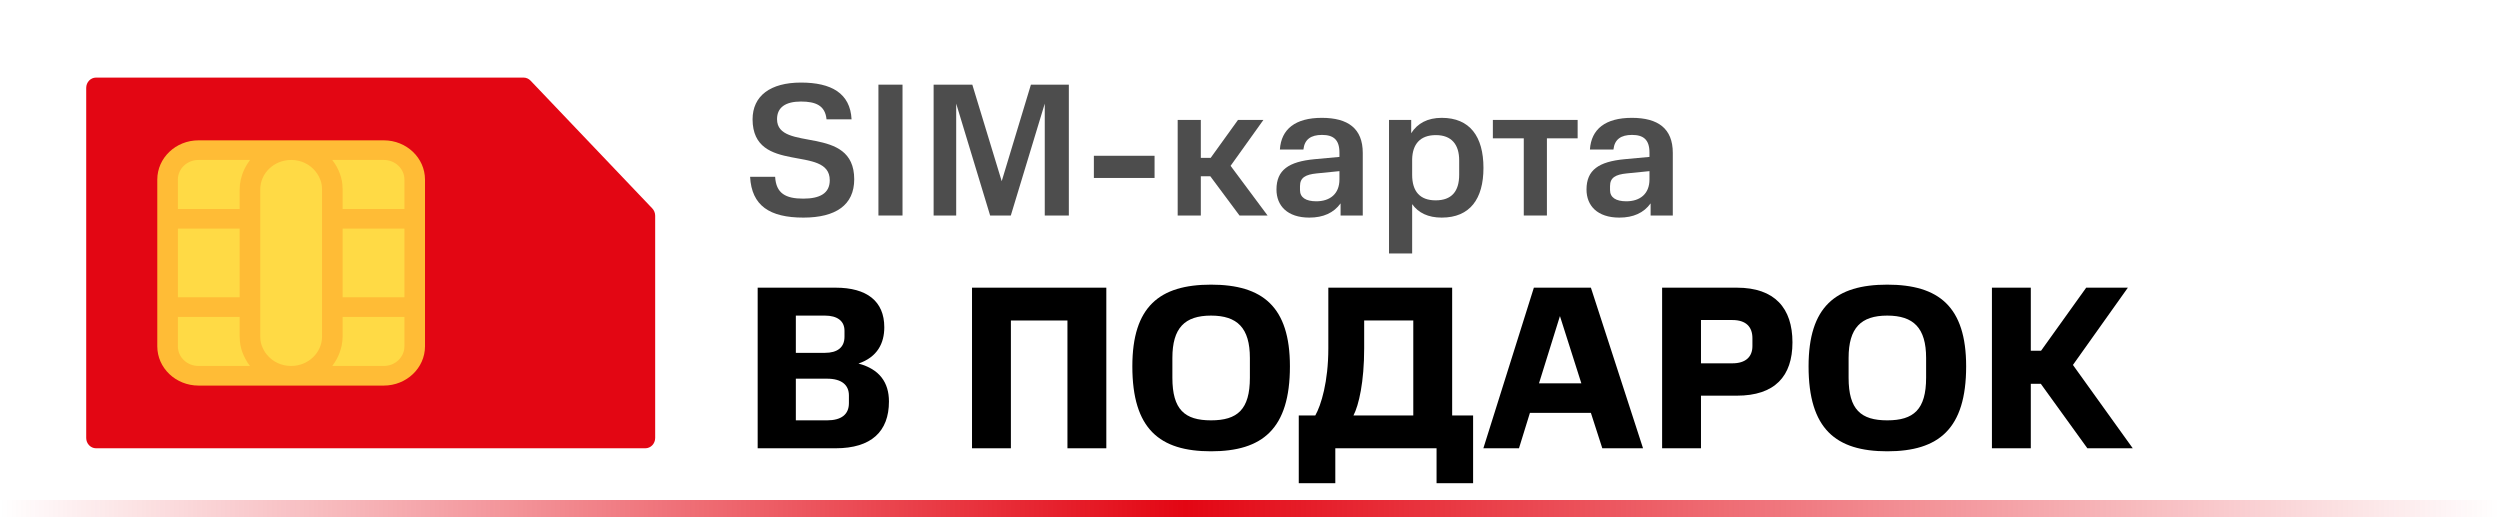
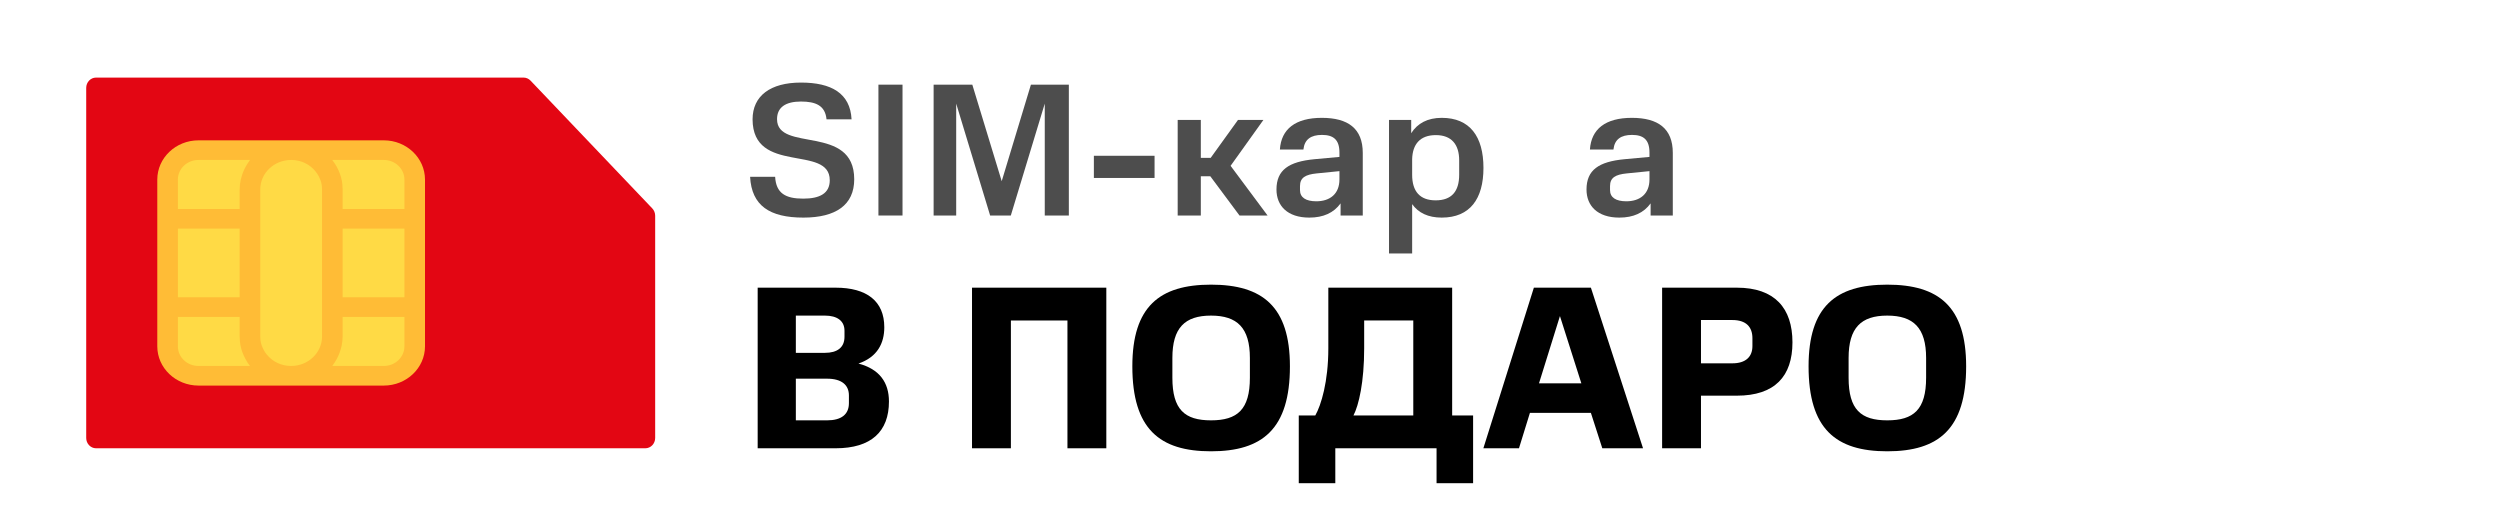
<svg xmlns="http://www.w3.org/2000/svg" width="290" height="60" viewBox="0 0 290 60" fill="none">
-   <path d="M290 58H0V60H290V58Z" fill="url(#paint0_linear)" />
  <path d="M99.09 20.798C99.09 14.352 90.136 17.718 90.136 13.824C90.136 12.438 91.148 11.778 92.908 11.778C94.624 11.778 95.724 12.24 95.878 13.846H98.782C98.628 10.81 96.428 9.578 92.908 9.578C89.366 9.578 87.298 11.118 87.298 13.846C87.32 20.314 96.252 16.728 96.252 20.908C96.252 22.426 95.108 23.042 93.172 23.042C91.126 23.042 90.026 22.426 89.916 20.512H87.012C87.188 23.856 89.278 25.242 93.194 25.242C96.934 25.242 99.09 23.79 99.09 20.798Z" fill="#4D4D4D" />
  <path d="M104.692 25V9.82H101.898V25H104.692Z" fill="#4D4D4D" />
  <path d="M112.788 9.82H108.3V25H110.918V12.02L114.856 25H117.254L121.192 12.02V25H123.986V9.82H119.586L116.198 21.018L112.788 9.82Z" fill="#4D4D4D" />
  <path d="M133.929 20.644V18.07H126.889V20.644H133.929Z" fill="#4D4D4D" />
  <path d="M139.295 25V20.446H140.395L143.783 25H147.039L142.749 19.236L146.555 13.912H143.607L140.439 18.312H139.295V13.912H136.611V25H139.295Z" fill="#4D4D4D" />
  <path d="M148.071 21.986C148.071 23.856 149.325 25.242 151.877 25.242C153.505 25.242 154.715 24.692 155.507 23.592V25H158.081V17.74C158.081 14.902 156.365 13.67 153.329 13.67C150.271 13.67 148.621 14.968 148.467 17.344H151.195C151.327 16.156 152.075 15.65 153.351 15.65C154.649 15.65 155.375 16.178 155.375 17.696V18.202L152.493 18.466C149.479 18.752 148.071 19.72 148.071 21.986ZM152.691 23.35C151.481 23.35 150.799 22.91 150.799 22.052V21.59C150.799 20.6 151.437 20.248 152.735 20.116L155.375 19.852V20.82C155.375 22.492 154.275 23.35 152.691 23.35Z" fill="#4D4D4D" />
  <path d="M163.809 29.4V23.68C164.535 24.692 165.657 25.242 167.241 25.242C170.519 25.242 172.081 23.064 172.081 19.478C172.081 15.826 170.497 13.67 167.241 13.67C165.591 13.67 164.425 14.308 163.699 15.452V13.912H161.125V29.4H163.809ZM166.537 23.24C164.711 23.24 163.809 22.206 163.809 20.27V18.466C163.853 16.728 164.733 15.672 166.559 15.672C168.385 15.672 169.265 16.772 169.265 18.598V20.27C169.265 22.206 168.385 23.24 166.537 23.24Z" fill="#4D4D4D" />
-   <path d="M183.006 16.046V13.912H173.172V16.046H176.758V25H179.442V16.046H183.006Z" fill="#4D4D4D" />
  <path d="M184.035 21.986C184.035 23.856 185.289 25.242 187.841 25.242C189.469 25.242 190.679 24.692 191.471 23.592V25H194.045V17.74C194.045 14.902 192.329 13.67 189.293 13.67C186.235 13.67 184.585 14.968 184.431 17.344H187.159C187.291 16.156 188.039 15.65 189.315 15.65C190.613 15.65 191.339 16.178 191.339 17.696V18.202L188.457 18.466C185.443 18.752 184.035 19.72 184.035 21.986ZM188.655 23.35C187.445 23.35 186.763 22.91 186.763 22.052V21.59C186.763 20.6 187.401 20.248 188.699 20.116L191.339 19.852V20.82C191.339 22.492 190.239 23.35 188.655 23.35Z" fill="#4D4D4D" />
  <path d="M103.118 46.573C103.118 44.386 102.038 42.82 99.581 42.172C101.795 41.416 102.578 39.796 102.578 37.96C102.578 34.936 100.553 33.37 96.935 33.37H87.89V52H96.935C101.066 52 103.118 50.056 103.118 46.573ZM98.474 45.871V46.762C98.474 48.085 97.583 48.76 95.936 48.76H92.318V43.927H95.936C97.664 43.927 98.474 44.683 98.474 45.871ZM97.961 38.365V39.067C97.961 40.309 97.124 40.93 95.693 40.93H92.318V36.61H95.693C97.124 36.61 97.961 37.231 97.961 38.365Z" fill="black" />
  <path d="M128.333 52V33.37H112.754V52H117.263V37.177H123.824V52H128.333Z" fill="black" />
  <path d="M149.631 42.496C149.631 35.557 146.445 33.019 140.478 33.019C134.511 33.019 131.352 35.557 131.352 42.496C131.352 49.759 134.511 52.351 140.478 52.351C146.445 52.351 149.631 49.759 149.631 42.496ZM144.987 43.819C144.987 47.518 143.529 48.76 140.478 48.76C137.427 48.76 135.996 47.518 135.996 43.819V41.524C135.996 38.041 137.427 36.61 140.478 36.61C143.529 36.61 144.987 38.041 144.987 41.524V43.819Z" fill="black" />
  <path d="M150.657 56.05H154.896V52H166.641V56.05H170.88V48.193H168.45V33.37H154.086V40.417C154.086 44.278 153.249 47.005 152.574 48.193H150.657V56.05ZM163.941 37.177V48.193H157.002C157.623 47.005 158.244 44.305 158.244 40.417V37.177H163.941Z" fill="black" />
  <path d="M177.929 33.37L172.07 52H176.201L177.47 47.896H184.544L185.867 52H190.592L184.544 33.37H177.929ZM180.953 36.664L183.437 44.467H178.523L180.953 36.664Z" fill="black" />
  <path d="M207.925 39.715C207.925 35.746 205.873 33.37 201.472 33.37H192.805V52H197.314V45.898H201.472C205.873 45.898 207.925 43.657 207.925 39.715ZM203.281 40.147C203.281 41.389 202.498 42.145 200.959 42.145H197.314V37.123H200.959C202.525 37.123 203.281 37.906 203.281 39.229V40.147Z" fill="black" />
  <path d="M228.073 42.496C228.073 35.557 224.887 33.019 218.92 33.019C212.953 33.019 209.794 35.557 209.794 42.496C209.794 49.759 212.953 52.351 218.92 52.351C224.887 52.351 228.073 49.759 228.073 42.496ZM223.429 43.819C223.429 47.518 221.971 48.76 218.92 48.76C215.869 48.76 214.438 47.518 214.438 43.819V41.524C214.438 38.041 215.869 36.61 218.92 36.61C221.971 36.61 223.429 38.041 223.429 41.524V43.819Z" fill="black" />
-   <path d="M235.573 33.37H231.064V52H235.573V44.521H236.734L242.134 52H247.399L240.46 42.334L246.832 33.37H241.999L236.761 40.687H235.573V33.37Z" fill="black" />
  <path d="M74.862 52C75.49 51.998 75.998 51.465 76 50.806V25.018C75.998 24.704 75.879 24.404 75.67 24.181L61.537 9.346C61.324 9.127 61.039 9.003 60.74 9H11.138C10.51 9.002 10.002 9.535 10 10.194V50.806C10.002 51.465 10.51 51.998 11.138 52H74.862Z" fill="#E30613" />
  <path d="M23.023 43.589H44.523C45.474 43.59 46.386 43.231 47.058 42.59C47.73 41.95 48.108 41.081 48.106 40.175L48.106 20.83C48.108 19.924 47.73 19.056 47.058 18.415C46.386 17.775 45.474 17.415 44.523 17.417L23.023 17.417C22.072 17.415 21.16 17.775 20.488 18.415C19.816 19.056 19.438 19.924 19.439 20.83L19.439 40.175C19.438 41.081 19.816 41.95 20.488 42.59C21.16 43.231 22.072 43.59 23.023 43.589Z" fill="#FFDA45" />
  <path d="M23.023 44.727H44.523C47.161 44.724 49.297 42.688 49.301 40.175L49.301 20.83C49.297 18.318 47.161 16.281 44.523 16.279L23.023 16.279C20.385 16.281 18.248 18.318 18.245 20.83L18.245 40.175C18.248 42.688 20.385 44.724 23.023 44.727ZM33.773 18.555C34.87 18.547 35.908 19.029 36.578 19.857C36.729 20.039 36.86 20.235 36.971 20.442C37.011 20.514 37.046 20.59 37.077 20.667C37.214 20.962 37.302 21.275 37.336 21.596C37.346 21.724 37.356 21.841 37.356 21.968V39.037C37.354 40.922 35.751 42.449 33.773 42.451C32.663 42.456 31.615 41.964 30.944 41.122C30.796 40.952 30.672 40.765 30.575 40.565C30.533 40.488 30.496 40.409 30.464 40.328C30.328 40.037 30.242 39.727 30.209 39.41C30.2 39.282 30.189 39.165 30.189 39.037L30.189 21.969C30.192 20.084 31.795 18.557 33.773 18.555ZM46.912 34.486H39.745V26.52H46.912V34.486ZM27.801 34.486H20.634L20.634 26.52H27.801L27.801 34.486ZM23.023 42.451C21.704 42.45 20.635 41.432 20.634 40.175L20.634 36.761H27.801V39.037C27.801 39.221 27.812 39.392 27.831 39.618C27.884 40.172 28.031 40.715 28.268 41.224C28.322 41.357 28.384 41.486 28.455 41.611C28.539 41.777 28.633 41.938 28.736 42.093C28.768 42.14 28.801 42.18 28.834 42.225C28.889 42.302 28.942 42.383 28.999 42.452L23.023 42.451ZM46.912 40.175C46.911 41.432 45.842 42.45 44.523 42.451H38.548C38.582 42.407 38.608 42.357 38.64 42.312C38.711 42.218 38.772 42.118 38.837 42.019C38.961 41.828 39.074 41.631 39.174 41.427C39.229 41.315 39.28 41.204 39.328 41.088C39.416 40.868 39.49 40.643 39.548 40.414C39.576 40.306 39.611 40.202 39.633 40.092C39.705 39.745 39.742 39.392 39.745 39.038V36.762H46.912V40.175ZM44.523 18.555C45.842 18.556 46.911 19.574 46.912 20.83V24.244L39.745 24.244V21.968C39.745 21.785 39.733 21.613 39.715 21.388C39.659 20.834 39.511 20.292 39.278 19.782C39.219 19.637 39.15 19.497 39.073 19.36C38.931 19.104 38.768 18.857 38.587 18.623C38.571 18.602 38.558 18.575 38.541 18.555L44.523 18.555ZM20.634 20.83C20.635 19.574 21.704 18.556 23.023 18.555L28.998 18.555C28.964 18.598 28.938 18.648 28.906 18.693C28.835 18.788 28.774 18.888 28.709 18.987C28.585 19.178 28.472 19.375 28.372 19.578C28.317 19.691 28.265 19.802 28.218 19.918C28.13 20.138 28.056 20.363 27.997 20.592C27.97 20.7 27.935 20.804 27.912 20.914C27.841 21.261 27.804 21.614 27.801 21.968V24.244H20.634L20.634 20.83Z" fill="#FFBC36" />
  <defs>
    <linearGradient id="paint0_linear" x1="-0.001" y1="59" x2="290" y2="59" gradientUnits="userSpaceOnUse">
      <stop stop-color="#E30613" stop-opacity="0" />
      <stop offset="0.474" stop-color="#E30613" />
      <stop offset="1" stop-color="#E30613" stop-opacity="0" />
    </linearGradient>
  </defs>
</svg>